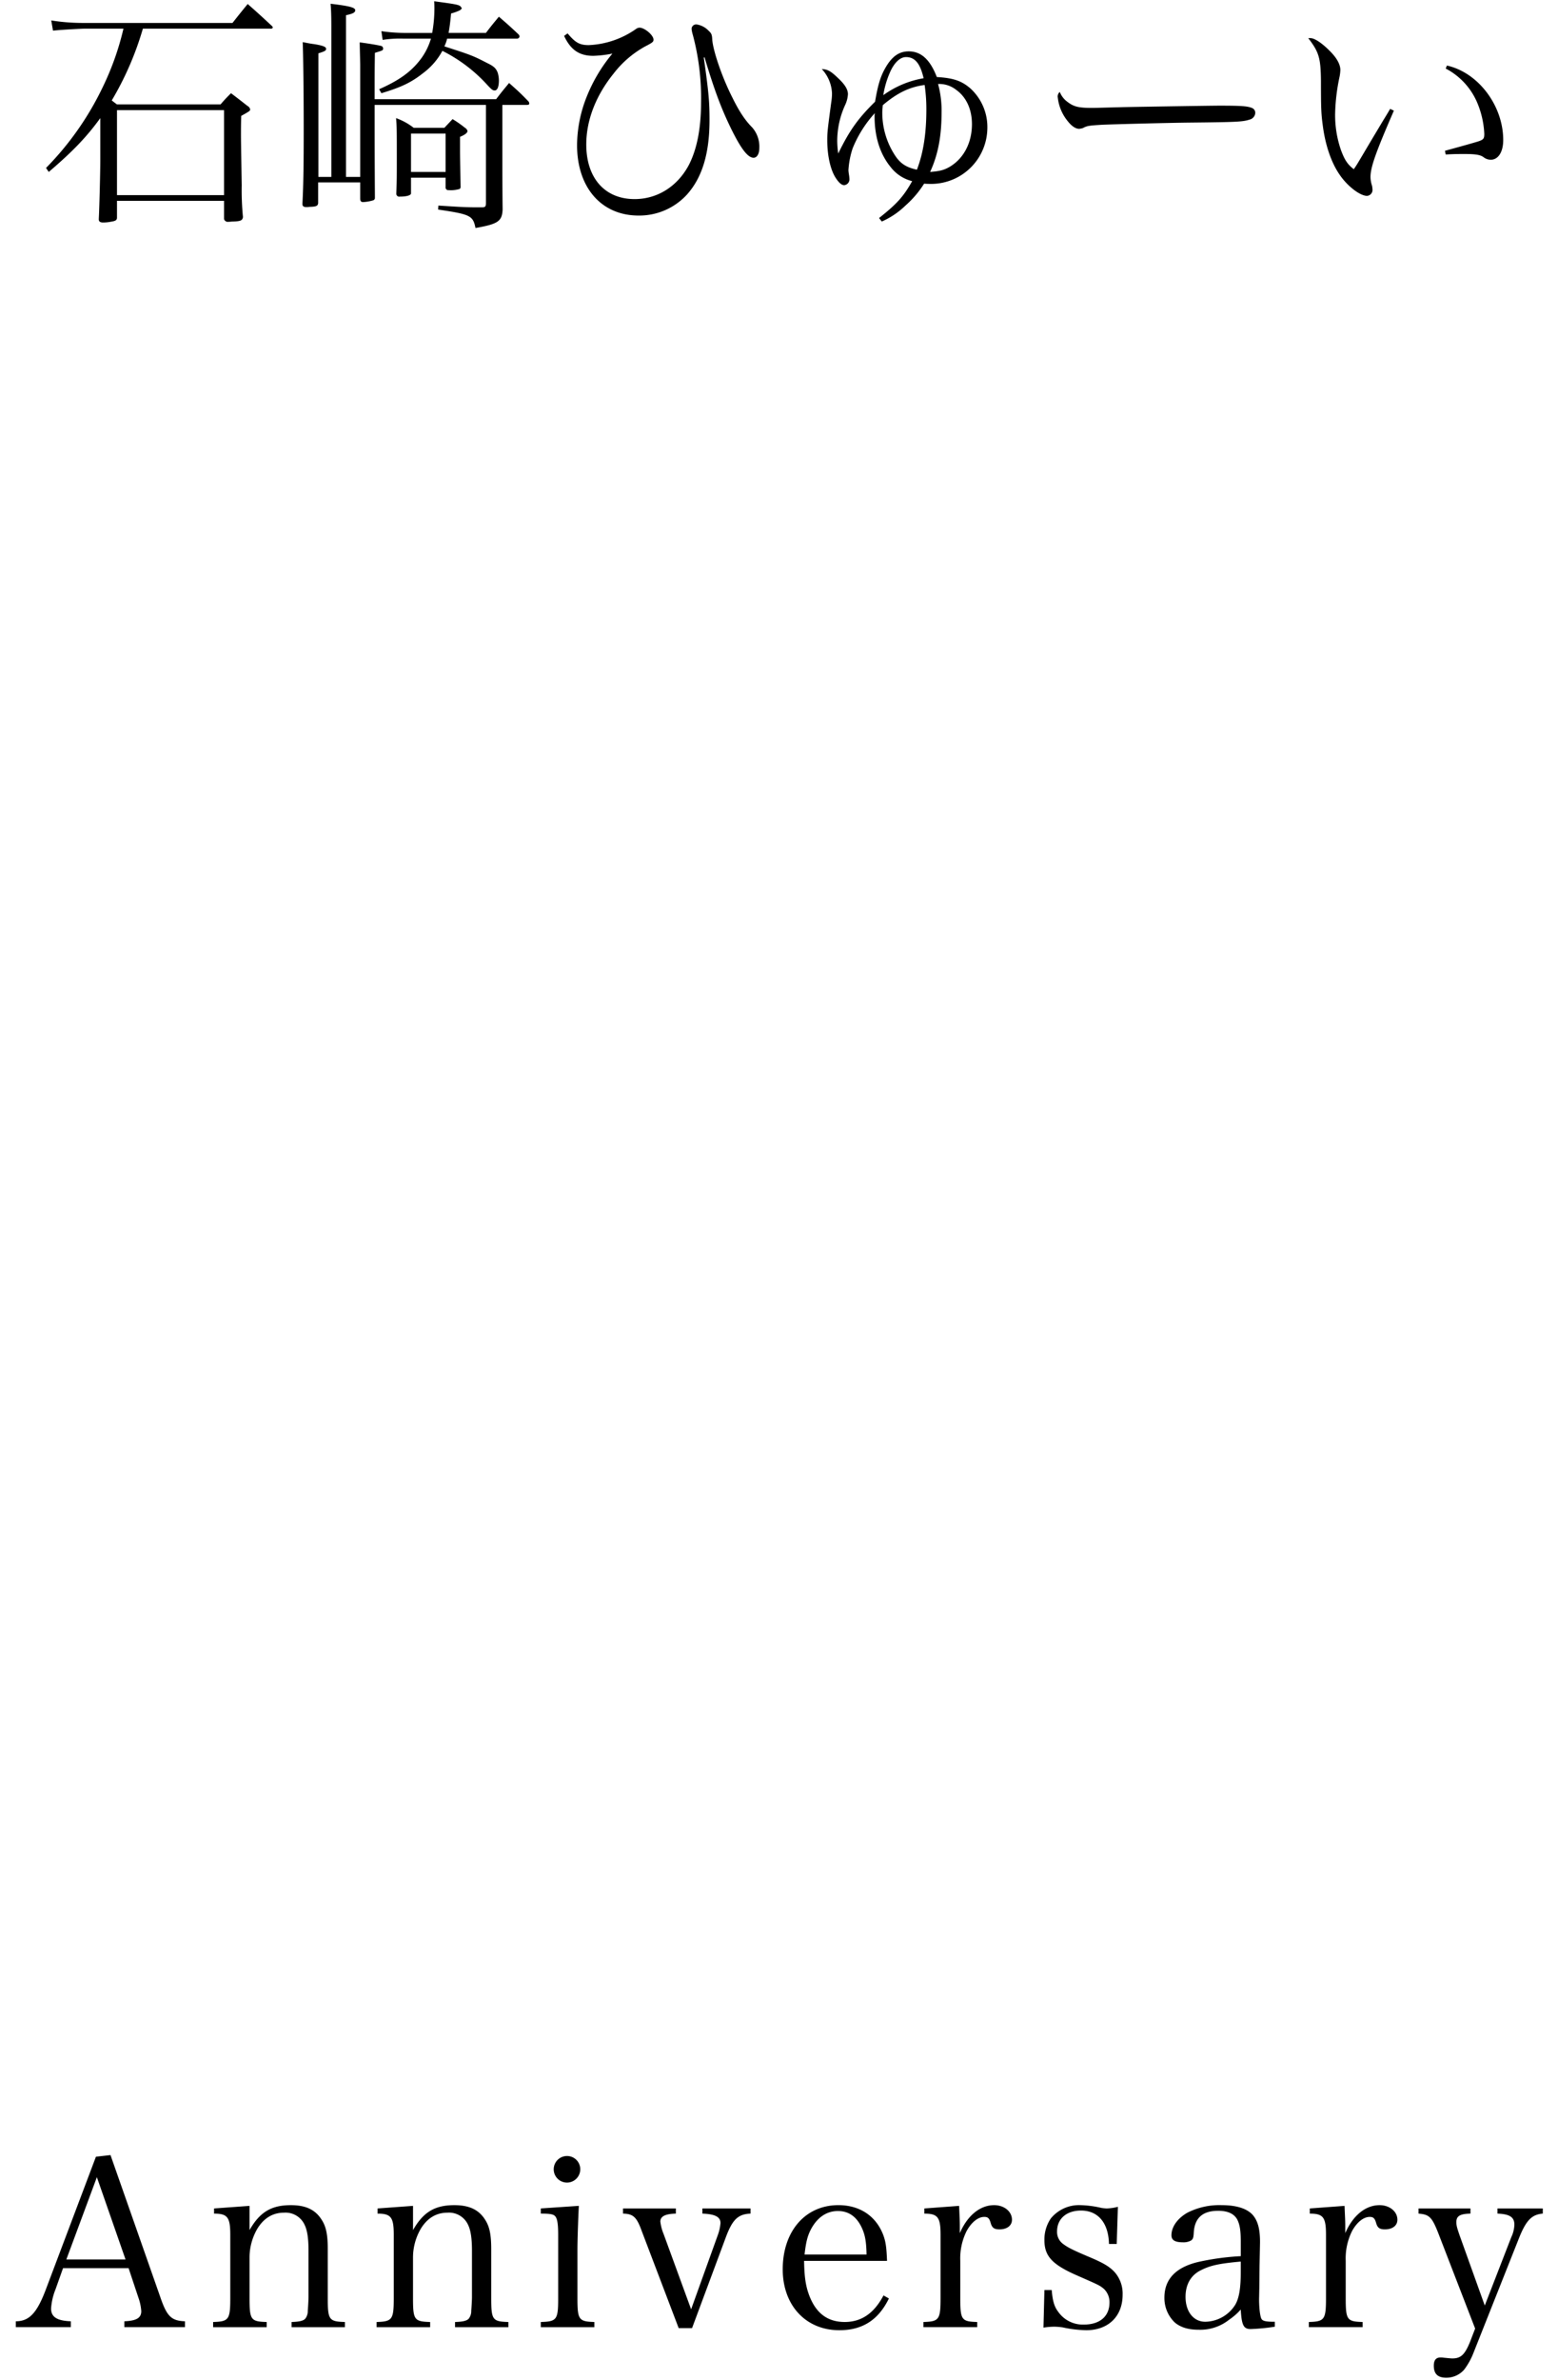
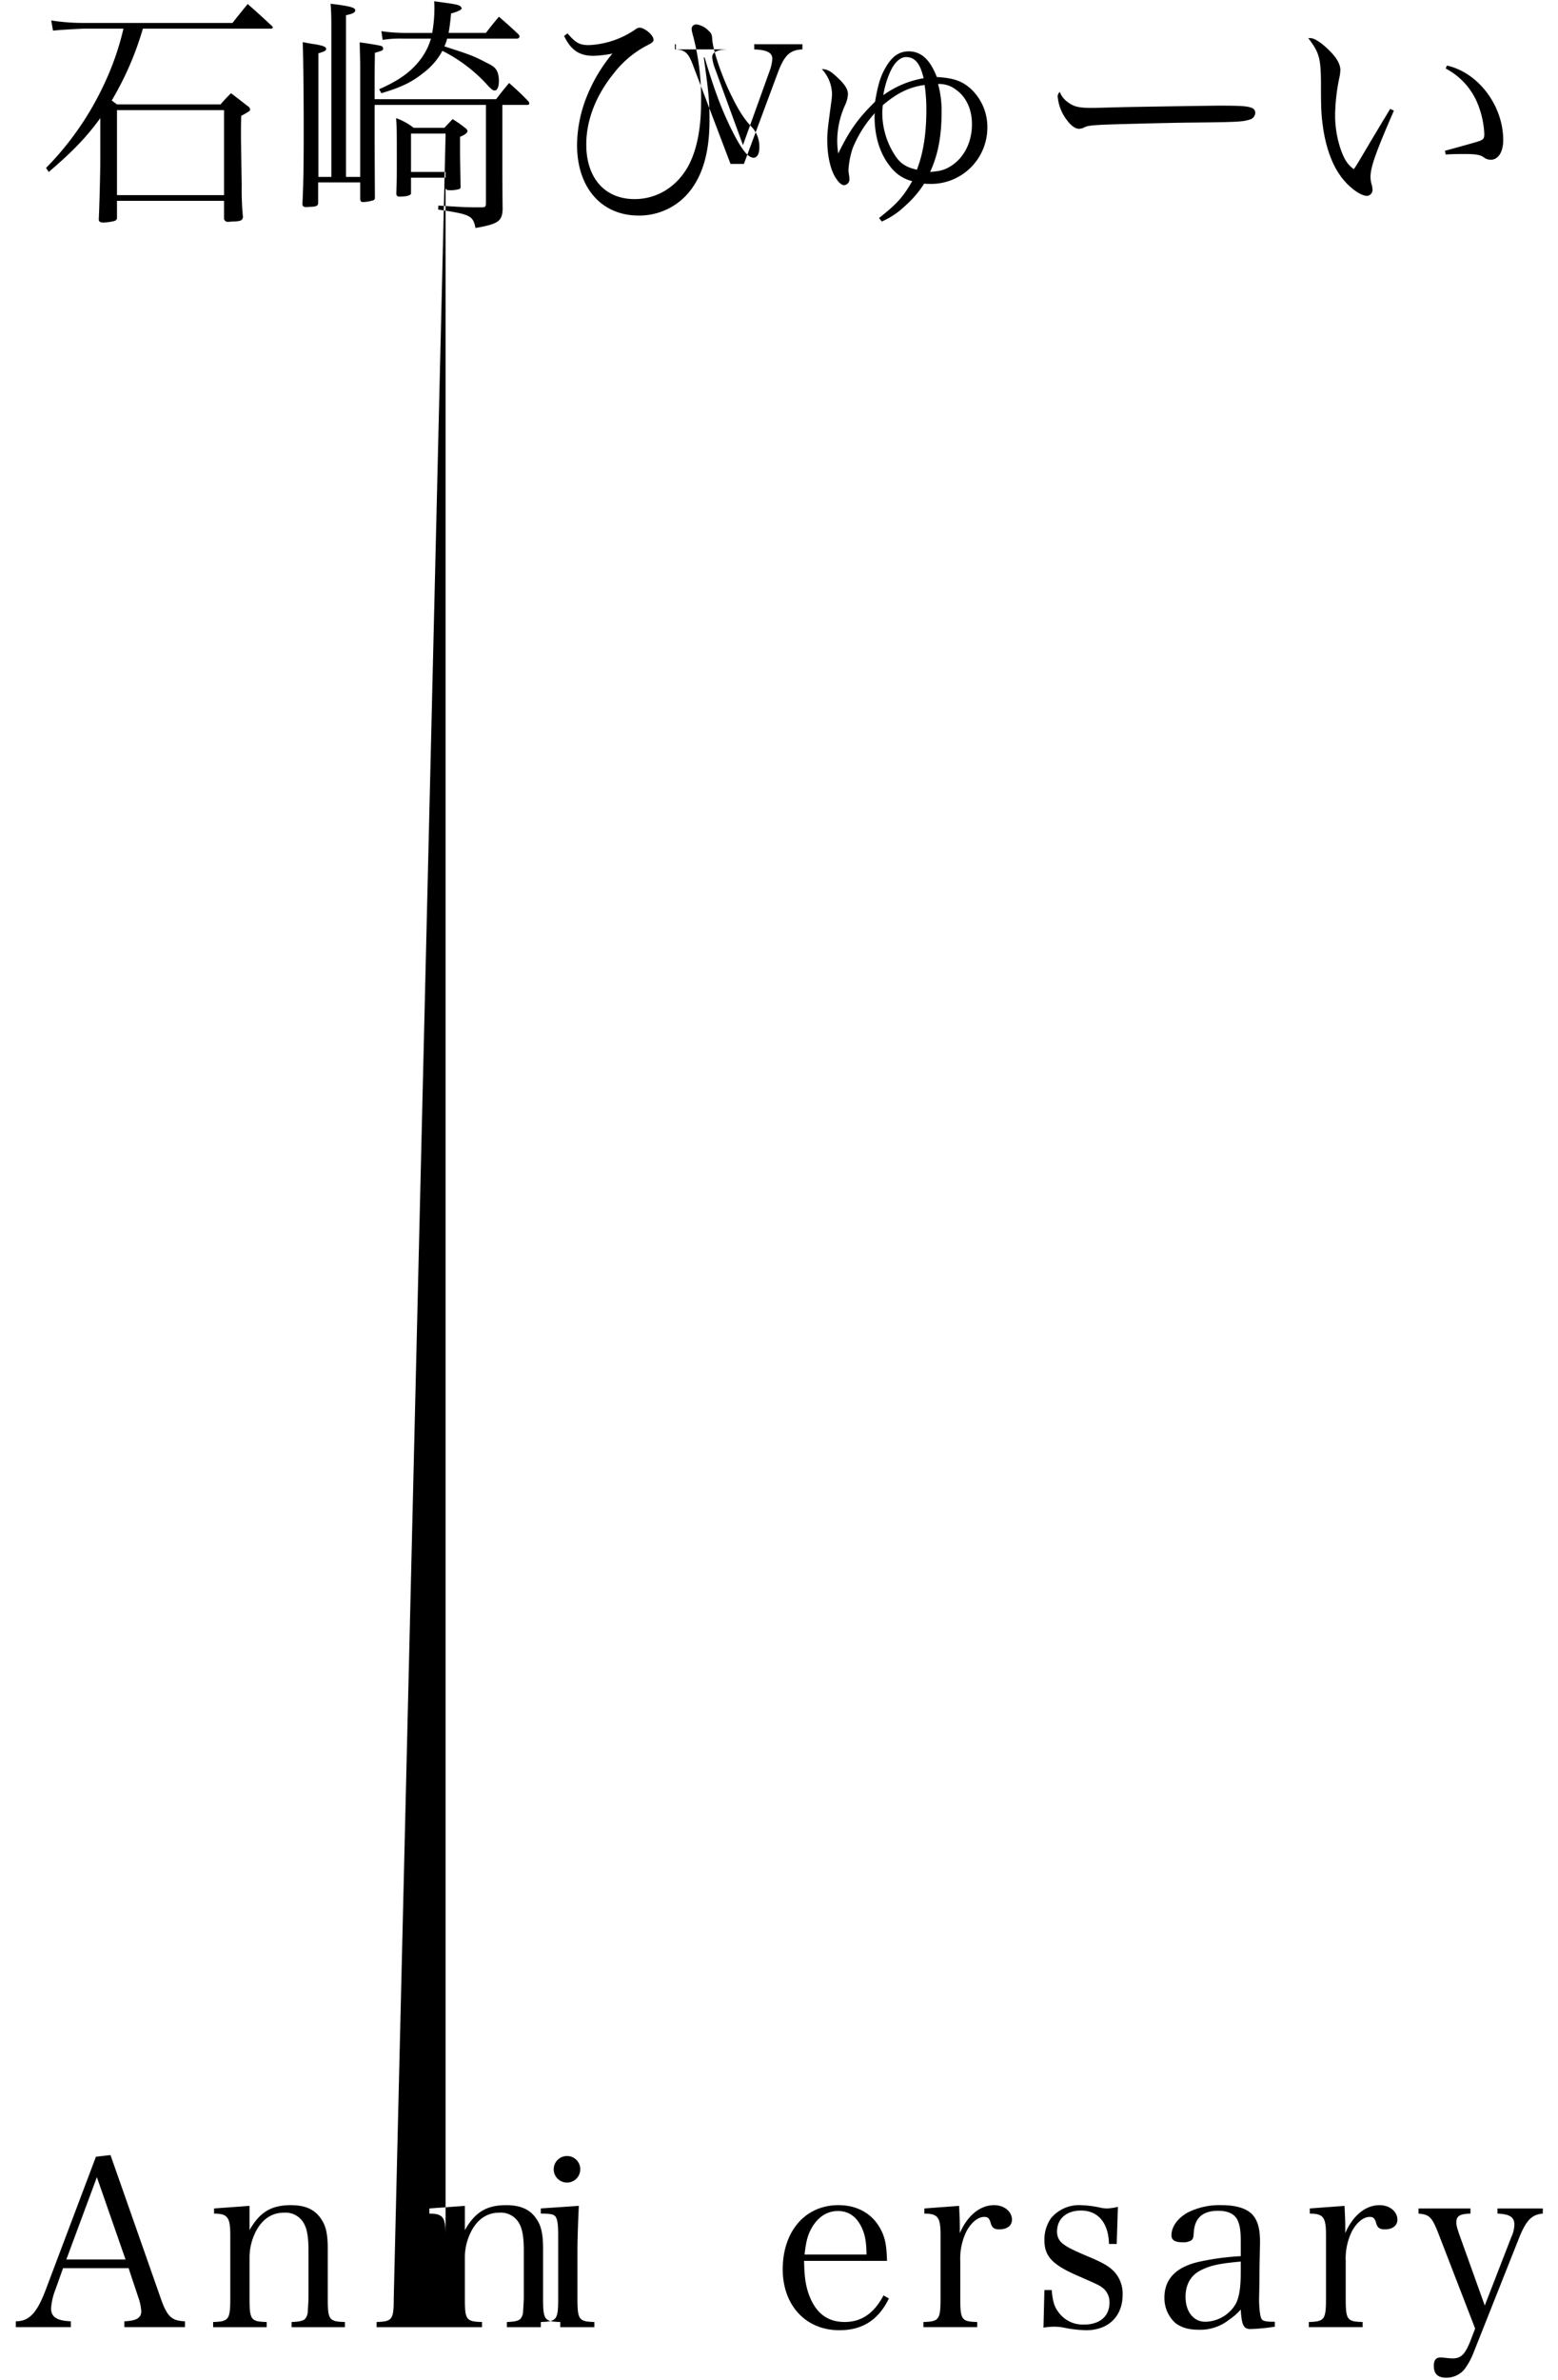
<svg xmlns="http://www.w3.org/2000/svg" width="490" height="748" viewBox="0 0 490 748">
  <defs>
    <style>
      .cls-1 {
        fill-rule: evenodd;
      }
    </style>
  </defs>
-   <path id="シェイプ_1" data-name="シェイプ 1" class="cls-1" d="M477.537,703.848l-14.111,35.536a21.652,21.652,0,0,1-2.954,5.319,7.427,7.427,0,0,1-5.615,2.512c-2.659,0-3.916-1.183-3.916-3.768,0-1.7.665-2.586,2.069-2.586a6.369,6.369,0,0,1,1.108.074c1.626,0.148,2.143.222,2.66,0.222,2.66,0,3.915-1.183,5.54-5.172l1.625-4.211L452.715,702.74c-2.291-5.985-3.029-6.8-6.576-7.093v-1.625h16.328v1.625c-3.252.074-4.433,0.74-4.433,2.66,0,1.109.221,1.847,1.034,4.212l7.9,22.014,8.349-21.5a9.841,9.841,0,0,0,.961-3.916c0-2.365-1.478-3.325-5.32-3.473v-1.625h14.259v1.625C481.675,695.943,479.9,697.791,477.537,703.848ZM468.853,50.2a3.775,3.775,0,0,1-2.348-.861c-1.019-.7-2.506-0.939-5.873-0.939-1.8,0-3.289,0-5.952.156l-0.235-1.174c6.344-1.723,9.867-2.741,10.572-2.976,1.566-.548,1.8-0.861,1.8-2.349A28.421,28.421,0,0,0,464.39,31.8a21.633,21.633,0,0,0-9.71-10.258l0.392-.94c9.867,2.193,17.7,12.608,17.7,23.414C472.769,47.77,471.2,50.2,468.853,50.2ZM435.577,700.6c-1.625,0-2.289-.444-2.733-1.848-0.443-1.625-.887-2.068-2.068-2.068-1.921,0-3.99,1.625-5.541,4.433a19.207,19.207,0,0,0-2,9.382v11.6c0,6.944.369,7.461,5.319,7.61v1.625H411.641v-1.625c4.95-.149,5.393-0.739,5.393-7.61V702.3c0-5.541-.887-6.649-5.1-6.649v-1.625l10.934-.813c0.149,3.694.222,4.654,0.222,6.207v2.363c2.439-5.615,6.427-8.791,10.787-8.791,3.176,0,5.614,1.995,5.614,4.58C439.493,699.416,437.942,700.6,435.577,700.6ZM431.5,58.341a6.888,6.888,0,0,1,.156,1.253,1.85,1.85,0,0,1-1.723,1.958c-2.193,0-6.186-3.054-8.614-6.656-2.662-3.837-4.541-9.4-5.324-15.661-0.47-3.445-.549-5.4-0.549-13.782-0.078-7.282-.626-9.084-3.993-13.468h0.7c1.254,0,3.525,1.487,5.874,3.837,2.349,2.271,3.524,4.385,3.524,6.186a13.344,13.344,0,0,1-.236,2.035,61.281,61.281,0,0,0-1.409,11.668,33.551,33.551,0,0,0,1.8,11.354c1.174,3.21,2.114,4.62,4.072,6.107,0.861-1.252.861-1.252,2.584-4.15,2.506-4.229,2.506-4.229,6.578-11.041,1.252-2.036,1.252-2.036,2.27-3.759l1.175,0.548c-5.716,13.156-7.361,17.776-7.361,20.908A9.36,9.36,0,0,0,431.5,58.341ZM390.221,725.79a18.652,18.652,0,0,1-3.62,3.177,14.62,14.62,0,0,1-9.6,3.176c-3.251,0-5.689-.738-7.536-2.29a10.612,10.612,0,0,1-3.251-7.831c0-5.837,3.694-9.6,10.86-11.229a81.119,81.119,0,0,1,13.151-1.774v-4.654c0-3.4-.3-5.171-1.034-6.723-0.961-1.921-3.029-2.881-6.058-2.881-4.877,0-7.388,2.217-7.684,6.8-0.074,1.551-.221,2.069-0.813,2.511a4.755,4.755,0,0,1-2.586.592c-2.512,0-3.62-.666-3.62-2.217,0-2.66,1.921-5.319,5.024-7.093a22.228,22.228,0,0,1,10.787-2.363c4.728,0,8.126,1.109,9.9,3.25,1.477,1.848,2.142,4.286,2.142,8.348,0,0.222,0,.222-0.148,7.463l-0.074,7.018-0.074,3.4c0,3.1.37,5.762,0.813,6.353s1.33,0.812,4.137.812v1.552a62.6,62.6,0,0,1-7.609.739C391.108,731.922,390.516,730.74,390.221,725.79Zm0-15.071c-6.575.591-9.457,1.182-12.411,2.66-3.252,1.551-4.951,4.506-4.951,8.421,0,4.655,2.512,7.831,6.206,7.831a11.336,11.336,0,0,0,9.456-5.392c1.183-2.069,1.7-5.172,1.7-10.048v-3.472Zm2.76-673.128c-2.114.7-3.994,0.783-18.793,0.939-7.283.079-25.214,0.548-27.955,0.7-3.68.235-4.385,0.313-5.638,1.018a6.231,6.231,0,0,1-1.175.235q-1.761,0-3.758-2.584a14.073,14.073,0,0,1-2.976-7.2,1.841,1.841,0,0,1,.627-1.8,7.016,7.016,0,0,0,2.427,3.132c1.958,1.488,3.446,1.879,7.6,1.879,0.861,0,.861,0,9.631-0.234,3.054-.078,27.955-0.47,30.539-0.47,7.047,0,8.77.156,10.18,0.7a1.63,1.63,0,0,1,1.1,1.566A2.3,2.3,0,0,1,392.981,37.591ZM346.489,693.875a13.952,13.952,0,0,0,1.551.147,15.009,15.009,0,0,0,3.545-.517l-0.368,11.673h-2.438c-0.148-6.575-3.4-10.491-8.792-10.491-4.58,0-7.536,2.585-7.536,6.575a4.65,4.65,0,0,0,2,3.99c1.4,1.034,2.808,1.773,7.683,3.841,4.951,2.069,6.8,3.177,8.5,5.024a10.242,10.242,0,0,1,2.437,7.019c0,6.8-4.506,11.156-11.451,11.156a37.958,37.958,0,0,1-7.387-.887,19.294,19.294,0,0,0-2.734-.222,22.5,22.5,0,0,0-3.324.295l0.3-11.82h2.29c0.3,3.472.812,5.245,2.069,6.87a9.424,9.424,0,0,0,8.053,3.99c5.023,0,8.052-2.586,8.052-6.944a5.726,5.726,0,0,0-1.773-4.286c-1.33-1.108-1.551-1.181-8.274-4.137-7.979-3.472-10.417-6.132-10.417-11.156a11.747,11.747,0,0,1,1.994-6.8,11.416,11.416,0,0,1,9.162-4.211A32.368,32.368,0,0,1,346.489,693.875ZM314.355,700.6c-1.625,0-2.291-.444-2.733-1.848-0.444-1.625-.887-2.068-2.07-2.068-1.92,0-3.988,1.625-5.54,4.433a19.218,19.218,0,0,0-2,9.382v11.6c0,6.944.37,7.461,5.319,7.61v1.625H290.418v-1.625c4.95-.149,5.394-0.739,5.394-7.61V702.3c0-5.541-.887-6.649-5.1-6.649v-1.625l10.934-.813c0.147,3.694.222,4.654,0.222,6.207v2.363c2.437-5.615,6.427-8.791,10.786-8.791,3.177,0,5.615,1.995,5.615,4.58C318.271,699.416,316.718,700.6,314.355,700.6ZM292.99,57.793c-0.547,0-1.33,0-2.349-.078a31.688,31.688,0,0,1-5.873,6.891,25.406,25.406,0,0,1-7.438,5.012l-0.861-1.1c5.637-4.463,7.673-6.734,10.414-11.59a12.277,12.277,0,0,1-6.734-4.385c-3.367-4.072-5.09-9.553-5.09-15.974a5.217,5.217,0,0,1,.078-1.018A37.114,37.114,0,0,0,268.168,46.6a26.825,26.825,0,0,0-1.331,6.891,11.74,11.74,0,0,0,.156,1.331,11.118,11.118,0,0,1,.157,1.488,1.819,1.819,0,0,1-1.645,1.879c-0.783,0-1.644-.7-2.662-2.27-1.644-2.506-2.662-6.97-2.662-11.824,0-2.506.078-3.21,1.253-11.981a17.617,17.617,0,0,0,.235-2.741,11.874,11.874,0,0,0-3.211-7.674c1.8,0.079,2.819.627,5.09,2.819,2.193,2.036,3.132,3.6,3.132,5.09a9.321,9.321,0,0,1-.939,3.523,27.306,27.306,0,0,0-2.428,11.2,29.264,29.264,0,0,0,.313,3.916c3.524-7.2,6.108-10.885,11.589-16.288,0.862-5.09,1.645-7.831,3.211-10.571,2.036-3.6,4.307-5.246,7.361-5.246,3.915,0,6.734,2.584,8.848,8.065,5.168,0.313,7.753,1.175,10.493,3.524a16.416,16.416,0,0,1,5.4,12.607A17.7,17.7,0,0,1,292.99,57.793Zm-8.064-39.857c-1.8,0-3.681,1.723-5.012,4.777a29.1,29.1,0,0,0-2.115,7.2,30.219,30.219,0,0,1,12.686-5.325C289.389,19.893,287.744,17.936,284.926,17.936Zm5.872,8.77c-4.776.627-8.614,2.506-13.155,6.343-0.078.94-.157,1.722-0.157,2.192a24.455,24.455,0,0,0,4.229,13.939c1.644,2.349,3.445,3.445,6.656,4.15,2.035-5.246,2.975-11.433,2.975-18.95A52.142,52.142,0,0,0,290.8,26.705Zm9.866,1.489a8.533,8.533,0,0,0-5.637-1.8,31.564,31.564,0,0,1,1.1,9.005c0,7.361-1.1,13.234-3.6,18.637,2.975-.236,4.385-0.548,6.342-1.723,4.307-2.662,6.813-7.517,6.813-13.311C305.676,34.3,303.875,30.465,300.664,28.194ZM277.79,702.37c0.738,2,1.034,3.768,1.182,8.127H252.893c0.073,5.1.517,8.053,1.7,11.082,2.144,5.466,5.764,8.127,11.083,8.127,5.245,0,9.234-2.734,12.19-8.349l1.7,0.961c-3.324,6.8-8.348,9.974-15.588,9.974-10.565,0-17.805-7.832-17.805-19.136,0-11.968,7.092-20.168,17.509-20.168C270.4,692.988,275.5,696.387,277.79,702.37ZM255.035,700.6c-1.108,2.142-1.552,4.063-2,7.9h19.5c-0.074-3.916-.442-6.058-1.4-8.2-1.625-3.62-4.137-5.467-7.61-5.467C259.985,694.835,257.03,696.829,255.035,700.6ZM237.008,49.571c-1.8,0-3.916-2.741-7.048-9.083-3.211-6.578-5.325-12.293-8.379-22.474l-0.235.078c1.567,11.119,1.8,13.938,1.8,19.655,0,10.415-2.27,17.932-6.969,23.257a20.307,20.307,0,0,1-15.348,6.734c-11.667,0-19.341-8.771-19.341-22.16a41.752,41.752,0,0,1,3.132-15.426,49.962,49.962,0,0,1,7.987-13.312,35.432,35.432,0,0,1-6.029.705c-4.385,0-7.126-1.879-9.162-6.265l1.1-.783c2.427,2.9,3.758,3.681,6.655,3.681a27.865,27.865,0,0,0,14.878-5.09,1.871,1.871,0,0,1,1.1-.391c1.566,0,4.385,2.349,4.385,3.759,0,0.7-.314.939-2.584,2.114A31.859,31.859,0,0,0,193,23.1c-5.638,6.969-8.613,14.722-8.613,22.318,0,10.571,5.872,17.149,15.191,17.149,7.125,0,13.39-3.915,16.992-10.571,2.584-4.934,3.915-11.511,3.915-19.811A76.486,76.486,0,0,0,217.9,10.966a9.885,9.885,0,0,1-.392-1.879A1.423,1.423,0,0,1,219,7.677h0.079a6.527,6.527,0,0,1,3.758,1.958c0.94,0.861,1.1,1.253,1.175,2.9,0.313,3.6,3.054,11.667,6.264,18.01,2.193,4.464,4.072,7.283,6.264,9.475a9.117,9.117,0,0,1,2.272,6.5C238.809,48.318,238.1,49.571,237.008,49.571ZM182.493,681.685a4.174,4.174,0,1,1-4.137-4.138A4.146,4.146,0,0,1,182.493,681.685Zm-0.886,25.34V722.1c0,6.871.369,7.461,5.319,7.61v1.625H170.082v-1.625c5.1-.149,5.467-0.739,5.467-7.61V702.37c0-3.694-.3-5.392-1.108-6.057-0.591-.518-1.774-0.666-4.359-0.666v-1.625l11.968-.813C181.828,697.5,181.607,703.923,181.607,707.025ZM165.442,32.97H158V52.546c0,0.7,0,6.969.078,13.234-0.157,3.759-1.409,4.62-8.535,5.873-0.783-3.915-1.645-4.307-11.746-5.794l0.078-1.253c8.692,0.548,8.849.548,13.7,0.548,1.019,0,1.254-.234,1.254-1.331V32.97h-35c0,12.372,0,16.209.078,28.895v0.391a0.753,0.753,0,0,1-.547.7,13.12,13.12,0,0,1-3.133.548c-0.7,0-.94-0.314-0.94-1.175V57.323H100.057v6.5c-0.078.861-.548,1.1-2.349,1.175-0.47,0-.783.078-1.018,0.078H96.3c-0.783,0-1.175-.313-1.175-0.862V63.822c0.313-6.029.392-12.294,0.392-23.413,0-11.59-.157-23.492-0.313-27.172,1.566,0.313,2.819.548,3.6,0.626,2.819,0.47,3.759.861,3.759,1.488,0,0.548-.392.783-2.428,1.409V55.6h4.072V8.148c0-3.289-.078-5.168-0.235-6.969,5.873,0.7,7.752,1.175,7.752,2.036,0,0.705-.7,1.1-2.9,1.566V55.6h4.463V20.363c-0.078-3.915-.156-6.186-0.156-7.048,2.976,0.391,5.716.861,6.656,1.1a0.819,0.819,0,0,1,.7.783c0,0.627,0,.627-2.584,1.409-0.078,5.951-.078,5.951-0.078,14.565h38.213c1.723-2.271,2.271-2.9,4.072-5.09,2.741,2.427,3.6,3.21,6.029,5.716a1.091,1.091,0,0,1,.314.7C166.46,32.892,166.225,32.97,165.442,32.97Zm-2.9-20.829H140.619a11.07,11.07,0,0,1-.862,2.428c8.457,2.741,8.928,2.9,13.469,5.247,2.114,1.018,2.741,1.644,3.289,2.976a8.4,8.4,0,0,1,.391,2.505c0,1.957-.47,3.133-1.331,3.133-0.626,0-1.018-.313-2.662-2.114a48.236,48.236,0,0,0-13.782-10.336,21.22,21.22,0,0,1-6.029,6.97c-3.759,2.975-6.891,4.463-13.156,6.342l-0.7-1.253c6.577-2.9,10.336-5.716,13.311-9.788a20.165,20.165,0,0,0,2.976-6.108h-8.614a35.121,35.121,0,0,0-6.577.392l-0.392-2.74a51.3,51.3,0,0,0,6.969.548h9.006a43.527,43.527,0,0,0,.7-7.674c0-.47,0-1.253-0.078-2.271,8.144,1.1,8.144,1.1,8.692,2.271A0.336,0.336,0,0,1,145,2.9l-0.313.313a15.426,15.426,0,0,1-2.819,1.018c-0.314,3.289-.47,4.308-0.783,6.108h11.746c1.722-2.271,2.27-2.9,4.071-5.09,2.819,2.427,3.6,3.132,6.187,5.559a1.117,1.117,0,0,1,.313.627A0.8,0.8,0,0,1,162.544,12.141ZM103.083,706.8V722.1c0,6.944.37,7.461,5.393,7.61v1.625H91.706v-1.625c2.438-.075,3.768-0.37,4.359-1.109a3.965,3.965,0,0,0,.738-2.437c0.074-.812.222-3.547,0.222-4.064V707.247c0-3.694-.369-6.28-1.182-7.98a6.586,6.586,0,0,0-6.5-3.916c-3.472,0-6.28,1.627-8.348,4.951a17.959,17.959,0,0,0-2.512,9.013V722.1c0,6.944.37,7.461,5.393,7.61v1.625H67.031v-1.625c4.95-.149,5.393-0.739,5.393-7.61V702.3c0-5.541-.887-6.649-5.1-6.649v-1.625l11.156-.813v7.61c3.251-5.689,6.871-7.831,13-7.831,4.654,0,7.683,1.4,9.678,4.58C102.566,699.711,103.083,702.3,103.083,706.8ZM85.106,9.009H44.935a97.036,97.036,0,0,1-9.788,22.552c0.7,0.548.783,0.627,1.644,1.253H69.366c1.409-1.645,1.88-2.114,3.289-3.524,2.271,1.723,2.976,2.271,5.168,3.994a1.6,1.6,0,0,1,.861,1.1c0,0.471-.313.627-2.819,2.036C75.787,39,75.787,40.8,75.787,42.288s0,1.488.235,15.975a86.121,86.121,0,0,0,.392,9.944c-0.156,1.1-.783,1.332-3.132,1.41-0.47,0-.861.078-1.174,0.078H71.872a1.21,1.21,0,0,1-1.409-.861V63.117H36.791v5.4c-0.078.7-.47,0.939-1.958,1.174a12.942,12.942,0,0,1-2.427.235c-0.861,0-1.332-.313-1.332-0.94V68.756c0.235-4.778.47-15.427,0.47-18.324V37.12c-4.307,5.952-8.77,10.571-16.209,16.915l-0.861-1.254A93.825,93.825,0,0,0,32.407,27.176,87.1,87.1,0,0,0,38.827,9.009H26.22c-5.09.235-8.3,0.47-9.553,0.626l-0.548-3.21a62.61,62.61,0,0,0,10.258.783H73.125c2.036-2.584,2.662-3.367,4.777-5.951,3.288,2.9,4.307,3.836,7.6,6.891a1.194,1.194,0,0,1,.313.47A0.6,0.6,0,0,1,85.106,9.009ZM36.791,61.317H70.463v-26.7H36.791v26.7Zm-2.04,615.934,15.662,44.623c2.069,6.058,3.473,7.462,7.758,7.61v1.847H39.111v-1.847c3.768-.148,5.319-1.035,5.319-3.177a15.74,15.74,0,0,0-.887-4.211l-3.1-9.309H19.828l-2.364,6.649a19.687,19.687,0,0,0-1.4,6.058c0,2.66,1.921,3.842,6.206,3.99v1.847H4.979v-1.847c4.211,0,6.649-2.586,9.456-10.048L30.172,677.77Zm4.728,32.8L30.467,684.2l-9.6,25.858H39.48ZM144.847,58.5a1.02,1.02,0,0,1-.234.861,9.323,9.323,0,0,1-3.524.391,0.83,0.83,0,0,1-.94-0.939V55.835H129.265v4.933c0,0.626-1.41,1.018-3.524,1.018a0.913,0.913,0,0,1-1.1-.94c0.156-4.229.156-5.011,0.156-11.354,0-8.222,0-9.945-.235-12.373a20.188,20.188,0,0,1,5.56,3.054h9.631l2.584-2.74a34.737,34.737,0,0,1,3.916,2.74,1.631,1.631,0,0,1,.783,1.018c0,0.548-.94,1.253-2.349,1.8v4.072C144.691,48.866,144.691,49.1,144.847,58.5Zm-4.7-16.522H129.265V54.035h10.884V41.975ZM123.839,722.1V702.3c0-5.541-.887-6.649-5.1-6.649v-1.625l11.156-.813v7.61c3.251-5.689,6.871-7.831,13-7.831,4.654,0,7.683,1.4,9.678,4.58,1.4,2.143,1.92,4.728,1.92,9.235V722.1c0,6.944.37,7.461,5.393,7.61v1.625h-16.77v-1.625c2.438-.075,3.768-0.37,4.359-1.109a3.97,3.97,0,0,0,.739-2.437c0.074-.812.221-3.547,0.221-4.064V707.247c0-3.694-.369-6.28-1.182-7.98a6.586,6.586,0,0,0-6.5-3.916c-3.472,0-6.28,1.627-8.348,4.951a17.954,17.954,0,0,0-2.512,9.013V722.1c0,6.944.37,7.461,5.393,7.61v1.625H118.446v-1.625C123.4,729.557,123.839,728.967,123.839,722.1Zm88.721-26.449c-3.4.074-4.877,0.887-4.877,2.512a14.678,14.678,0,0,0,1.034,3.916l8.644,23.641,8.349-23.2a14.207,14.207,0,0,0,.886-3.916c0-1.921-1.7-2.808-5.688-2.956v-1.625h15.145v1.625c-3.916.148-5.689,1.848-7.757,7.389l-10.639,28.59h-4.211l-11.673-30.659c-1.552-4.285-2.66-5.246-5.836-5.32v-1.625H212.56v1.625Z" />
+   <path id="シェイプ_1" data-name="シェイプ 1" class="cls-1" d="M477.537,703.848l-14.111,35.536a21.652,21.652,0,0,1-2.954,5.319,7.427,7.427,0,0,1-5.615,2.512c-2.659,0-3.916-1.183-3.916-3.768,0-1.7.665-2.586,2.069-2.586a6.369,6.369,0,0,1,1.108.074c1.626,0.148,2.143.222,2.66,0.222,2.66,0,3.915-1.183,5.54-5.172l1.625-4.211L452.715,702.74c-2.291-5.985-3.029-6.8-6.576-7.093v-1.625h16.328v1.625c-3.252.074-4.433,0.74-4.433,2.66,0,1.109.221,1.847,1.034,4.212l7.9,22.014,8.349-21.5a9.841,9.841,0,0,0,.961-3.916c0-2.365-1.478-3.325-5.32-3.473v-1.625h14.259v1.625C481.675,695.943,479.9,697.791,477.537,703.848ZM468.853,50.2a3.775,3.775,0,0,1-2.348-.861c-1.019-.7-2.506-0.939-5.873-0.939-1.8,0-3.289,0-5.952.156l-0.235-1.174c6.344-1.723,9.867-2.741,10.572-2.976,1.566-.548,1.8-0.861,1.8-2.349A28.421,28.421,0,0,0,464.39,31.8a21.633,21.633,0,0,0-9.71-10.258l0.392-.94c9.867,2.193,17.7,12.608,17.7,23.414C472.769,47.77,471.2,50.2,468.853,50.2ZM435.577,700.6c-1.625,0-2.289-.444-2.733-1.848-0.443-1.625-.887-2.068-2.068-2.068-1.921,0-3.99,1.625-5.541,4.433a19.207,19.207,0,0,0-2,9.382v11.6c0,6.944.369,7.461,5.319,7.61v1.625H411.641v-1.625c4.95-.149,5.393-0.739,5.393-7.61V702.3c0-5.541-.887-6.649-5.1-6.649v-1.625l10.934-.813c0.149,3.694.222,4.654,0.222,6.207v2.363c2.439-5.615,6.427-8.791,10.787-8.791,3.176,0,5.614,1.995,5.614,4.58C439.493,699.416,437.942,700.6,435.577,700.6ZM431.5,58.341a6.888,6.888,0,0,1,.156,1.253,1.85,1.85,0,0,1-1.723,1.958c-2.193,0-6.186-3.054-8.614-6.656-2.662-3.837-4.541-9.4-5.324-15.661-0.47-3.445-.549-5.4-0.549-13.782-0.078-7.282-.626-9.084-3.993-13.468h0.7c1.254,0,3.525,1.487,5.874,3.837,2.349,2.271,3.524,4.385,3.524,6.186a13.344,13.344,0,0,1-.236,2.035,61.281,61.281,0,0,0-1.409,11.668,33.551,33.551,0,0,0,1.8,11.354c1.174,3.21,2.114,4.62,4.072,6.107,0.861-1.252.861-1.252,2.584-4.15,2.506-4.229,2.506-4.229,6.578-11.041,1.252-2.036,1.252-2.036,2.27-3.759l1.175,0.548c-5.716,13.156-7.361,17.776-7.361,20.908A9.36,9.36,0,0,0,431.5,58.341ZM390.221,725.79a18.652,18.652,0,0,1-3.62,3.177,14.62,14.62,0,0,1-9.6,3.176c-3.251,0-5.689-.738-7.536-2.29a10.612,10.612,0,0,1-3.251-7.831c0-5.837,3.694-9.6,10.86-11.229a81.119,81.119,0,0,1,13.151-1.774v-4.654c0-3.4-.3-5.171-1.034-6.723-0.961-1.921-3.029-2.881-6.058-2.881-4.877,0-7.388,2.217-7.684,6.8-0.074,1.551-.221,2.069-0.813,2.511a4.755,4.755,0,0,1-2.586.592c-2.512,0-3.62-.666-3.62-2.217,0-2.66,1.921-5.319,5.024-7.093a22.228,22.228,0,0,1,10.787-2.363c4.728,0,8.126,1.109,9.9,3.25,1.477,1.848,2.142,4.286,2.142,8.348,0,0.222,0,.222-0.148,7.463l-0.074,7.018-0.074,3.4c0,3.1.37,5.762,0.813,6.353s1.33,0.812,4.137.812v1.552a62.6,62.6,0,0,1-7.609.739C391.108,731.922,390.516,730.74,390.221,725.79Zm0-15.071c-6.575.591-9.457,1.182-12.411,2.66-3.252,1.551-4.951,4.506-4.951,8.421,0,4.655,2.512,7.831,6.206,7.831a11.336,11.336,0,0,0,9.456-5.392c1.183-2.069,1.7-5.172,1.7-10.048v-3.472Zm2.76-673.128c-2.114.7-3.994,0.783-18.793,0.939-7.283.079-25.214,0.548-27.955,0.7-3.68.235-4.385,0.313-5.638,1.018a6.231,6.231,0,0,1-1.175.235q-1.761,0-3.758-2.584a14.073,14.073,0,0,1-2.976-7.2,1.841,1.841,0,0,1,.627-1.8,7.016,7.016,0,0,0,2.427,3.132c1.958,1.488,3.446,1.879,7.6,1.879,0.861,0,.861,0,9.631-0.234,3.054-.078,27.955-0.47,30.539-0.47,7.047,0,8.77.156,10.18,0.7a1.63,1.63,0,0,1,1.1,1.566A2.3,2.3,0,0,1,392.981,37.591ZM346.489,693.875a13.952,13.952,0,0,0,1.551.147,15.009,15.009,0,0,0,3.545-.517l-0.368,11.673h-2.438c-0.148-6.575-3.4-10.491-8.792-10.491-4.58,0-7.536,2.585-7.536,6.575a4.65,4.65,0,0,0,2,3.99c1.4,1.034,2.808,1.773,7.683,3.841,4.951,2.069,6.8,3.177,8.5,5.024a10.242,10.242,0,0,1,2.437,7.019c0,6.8-4.506,11.156-11.451,11.156a37.958,37.958,0,0,1-7.387-.887,19.294,19.294,0,0,0-2.734-.222,22.5,22.5,0,0,0-3.324.295l0.3-11.82h2.29c0.3,3.472.812,5.245,2.069,6.87a9.424,9.424,0,0,0,8.053,3.99c5.023,0,8.052-2.586,8.052-6.944a5.726,5.726,0,0,0-1.773-4.286c-1.33-1.108-1.551-1.181-8.274-4.137-7.979-3.472-10.417-6.132-10.417-11.156a11.747,11.747,0,0,1,1.994-6.8,11.416,11.416,0,0,1,9.162-4.211A32.368,32.368,0,0,1,346.489,693.875ZM314.355,700.6c-1.625,0-2.291-.444-2.733-1.848-0.444-1.625-.887-2.068-2.07-2.068-1.92,0-3.988,1.625-5.54,4.433a19.218,19.218,0,0,0-2,9.382v11.6c0,6.944.37,7.461,5.319,7.61v1.625H290.418v-1.625c4.95-.149,5.394-0.739,5.394-7.61V702.3c0-5.541-.887-6.649-5.1-6.649v-1.625l10.934-.813c0.147,3.694.222,4.654,0.222,6.207v2.363c2.437-5.615,6.427-8.791,10.786-8.791,3.177,0,5.615,1.995,5.615,4.58C318.271,699.416,316.718,700.6,314.355,700.6ZM292.99,57.793c-0.547,0-1.33,0-2.349-.078a31.688,31.688,0,0,1-5.873,6.891,25.406,25.406,0,0,1-7.438,5.012l-0.861-1.1c5.637-4.463,7.673-6.734,10.414-11.59a12.277,12.277,0,0,1-6.734-4.385c-3.367-4.072-5.09-9.553-5.09-15.974a5.217,5.217,0,0,1,.078-1.018A37.114,37.114,0,0,0,268.168,46.6a26.825,26.825,0,0,0-1.331,6.891,11.74,11.74,0,0,0,.156,1.331,11.118,11.118,0,0,1,.157,1.488,1.819,1.819,0,0,1-1.645,1.879c-0.783,0-1.644-.7-2.662-2.27-1.644-2.506-2.662-6.97-2.662-11.824,0-2.506.078-3.21,1.253-11.981a17.617,17.617,0,0,0,.235-2.741,11.874,11.874,0,0,0-3.211-7.674c1.8,0.079,2.819.627,5.09,2.819,2.193,2.036,3.132,3.6,3.132,5.09a9.321,9.321,0,0,1-.939,3.523,27.306,27.306,0,0,0-2.428,11.2,29.264,29.264,0,0,0,.313,3.916c3.524-7.2,6.108-10.885,11.589-16.288,0.862-5.09,1.645-7.831,3.211-10.571,2.036-3.6,4.307-5.246,7.361-5.246,3.915,0,6.734,2.584,8.848,8.065,5.168,0.313,7.753,1.175,10.493,3.524a16.416,16.416,0,0,1,5.4,12.607A17.7,17.7,0,0,1,292.99,57.793Zm-8.064-39.857c-1.8,0-3.681,1.723-5.012,4.777a29.1,29.1,0,0,0-2.115,7.2,30.219,30.219,0,0,1,12.686-5.325C289.389,19.893,287.744,17.936,284.926,17.936Zm5.872,8.77c-4.776.627-8.614,2.506-13.155,6.343-0.078.94-.157,1.722-0.157,2.192a24.455,24.455,0,0,0,4.229,13.939c1.644,2.349,3.445,3.445,6.656,4.15,2.035-5.246,2.975-11.433,2.975-18.95A52.142,52.142,0,0,0,290.8,26.705Zm9.866,1.489a8.533,8.533,0,0,0-5.637-1.8,31.564,31.564,0,0,1,1.1,9.005c0,7.361-1.1,13.234-3.6,18.637,2.975-.236,4.385-0.548,6.342-1.723,4.307-2.662,6.813-7.517,6.813-13.311C305.676,34.3,303.875,30.465,300.664,28.194ZM277.79,702.37c0.738,2,1.034,3.768,1.182,8.127H252.893c0.073,5.1.517,8.053,1.7,11.082,2.144,5.466,5.764,8.127,11.083,8.127,5.245,0,9.234-2.734,12.19-8.349l1.7,0.961c-3.324,6.8-8.348,9.974-15.588,9.974-10.565,0-17.805-7.832-17.805-19.136,0-11.968,7.092-20.168,17.509-20.168C270.4,692.988,275.5,696.387,277.79,702.37ZM255.035,700.6c-1.108,2.142-1.552,4.063-2,7.9h19.5c-0.074-3.916-.442-6.058-1.4-8.2-1.625-3.62-4.137-5.467-7.61-5.467C259.985,694.835,257.03,696.829,255.035,700.6ZM237.008,49.571c-1.8,0-3.916-2.741-7.048-9.083-3.211-6.578-5.325-12.293-8.379-22.474l-0.235.078c1.567,11.119,1.8,13.938,1.8,19.655,0,10.415-2.27,17.932-6.969,23.257a20.307,20.307,0,0,1-15.348,6.734c-11.667,0-19.341-8.771-19.341-22.16a41.752,41.752,0,0,1,3.132-15.426,49.962,49.962,0,0,1,7.987-13.312,35.432,35.432,0,0,1-6.029.705c-4.385,0-7.126-1.879-9.162-6.265l1.1-.783c2.427,2.9,3.758,3.681,6.655,3.681a27.865,27.865,0,0,0,14.878-5.09,1.871,1.871,0,0,1,1.1-.391c1.566,0,4.385,2.349,4.385,3.759,0,0.7-.314.939-2.584,2.114A31.859,31.859,0,0,0,193,23.1c-5.638,6.969-8.613,14.722-8.613,22.318,0,10.571,5.872,17.149,15.191,17.149,7.125,0,13.39-3.915,16.992-10.571,2.584-4.934,3.915-11.511,3.915-19.811A76.486,76.486,0,0,0,217.9,10.966a9.885,9.885,0,0,1-.392-1.879A1.423,1.423,0,0,1,219,7.677h0.079a6.527,6.527,0,0,1,3.758,1.958c0.94,0.861,1.1,1.253,1.175,2.9,0.313,3.6,3.054,11.667,6.264,18.01,2.193,4.464,4.072,7.283,6.264,9.475a9.117,9.117,0,0,1,2.272,6.5C238.809,48.318,238.1,49.571,237.008,49.571ZM182.493,681.685a4.174,4.174,0,1,1-4.137-4.138A4.146,4.146,0,0,1,182.493,681.685Zm-0.886,25.34V722.1c0,6.871.369,7.461,5.319,7.61v1.625H170.082v-1.625c5.1-.149,5.467-0.739,5.467-7.61V702.37c0-3.694-.3-5.392-1.108-6.057-0.591-.518-1.774-0.666-4.359-0.666v-1.625l11.968-.813C181.828,697.5,181.607,703.923,181.607,707.025ZM165.442,32.97H158V52.546c0,0.7,0,6.969.078,13.234-0.157,3.759-1.409,4.62-8.535,5.873-0.783-3.915-1.645-4.307-11.746-5.794l0.078-1.253c8.692,0.548,8.849.548,13.7,0.548,1.019,0,1.254-.234,1.254-1.331V32.97h-35c0,12.372,0,16.209.078,28.895v0.391a0.753,0.753,0,0,1-.547.7,13.12,13.12,0,0,1-3.133.548c-0.7,0-.94-0.314-0.94-1.175V57.323H100.057v6.5c-0.078.861-.548,1.1-2.349,1.175-0.47,0-.783.078-1.018,0.078H96.3c-0.783,0-1.175-.313-1.175-0.862V63.822c0.313-6.029.392-12.294,0.392-23.413,0-11.59-.157-23.492-0.313-27.172,1.566,0.313,2.819.548,3.6,0.626,2.819,0.47,3.759.861,3.759,1.488,0,0.548-.392.783-2.428,1.409V55.6h4.072V8.148c0-3.289-.078-5.168-0.235-6.969,5.873,0.7,7.752,1.175,7.752,2.036,0,0.705-.7,1.1-2.9,1.566V55.6h4.463V20.363c-0.078-3.915-.156-6.186-0.156-7.048,2.976,0.391,5.716.861,6.656,1.1a0.819,0.819,0,0,1,.7.783c0,0.627,0,.627-2.584,1.409-0.078,5.951-.078,5.951-0.078,14.565h38.213c1.723-2.271,2.271-2.9,4.072-5.09,2.741,2.427,3.6,3.21,6.029,5.716a1.091,1.091,0,0,1,.314.7C166.46,32.892,166.225,32.97,165.442,32.97Zm-2.9-20.829H140.619a11.07,11.07,0,0,1-.862,2.428c8.457,2.741,8.928,2.9,13.469,5.247,2.114,1.018,2.741,1.644,3.289,2.976a8.4,8.4,0,0,1,.391,2.505c0,1.957-.47,3.133-1.331,3.133-0.626,0-1.018-.313-2.662-2.114a48.236,48.236,0,0,0-13.782-10.336,21.22,21.22,0,0,1-6.029,6.97c-3.759,2.975-6.891,4.463-13.156,6.342l-0.7-1.253c6.577-2.9,10.336-5.716,13.311-9.788a20.165,20.165,0,0,0,2.976-6.108h-8.614a35.121,35.121,0,0,0-6.577.392l-0.392-2.74a51.3,51.3,0,0,0,6.969.548h9.006a43.527,43.527,0,0,0,.7-7.674c0-.47,0-1.253-0.078-2.271,8.144,1.1,8.144,1.1,8.692,2.271A0.336,0.336,0,0,1,145,2.9l-0.313.313a15.426,15.426,0,0,1-2.819,1.018c-0.314,3.289-.47,4.308-0.783,6.108h11.746c1.722-2.271,2.27-2.9,4.071-5.09,2.819,2.427,3.6,3.132,6.187,5.559a1.117,1.117,0,0,1,.313.627A0.8,0.8,0,0,1,162.544,12.141ZM103.083,706.8V722.1c0,6.944.37,7.461,5.393,7.61v1.625H91.706v-1.625c2.438-.075,3.768-0.37,4.359-1.109a3.965,3.965,0,0,0,.738-2.437c0.074-.812.222-3.547,0.222-4.064V707.247c0-3.694-.369-6.28-1.182-7.98a6.586,6.586,0,0,0-6.5-3.916c-3.472,0-6.28,1.627-8.348,4.951a17.959,17.959,0,0,0-2.512,9.013V722.1c0,6.944.37,7.461,5.393,7.61v1.625H67.031v-1.625c4.95-.149,5.393-0.739,5.393-7.61V702.3c0-5.541-.887-6.649-5.1-6.649v-1.625l11.156-.813v7.61c3.251-5.689,6.871-7.831,13-7.831,4.654,0,7.683,1.4,9.678,4.58C102.566,699.711,103.083,702.3,103.083,706.8ZM85.106,9.009H44.935a97.036,97.036,0,0,1-9.788,22.552c0.7,0.548.783,0.627,1.644,1.253H69.366c1.409-1.645,1.88-2.114,3.289-3.524,2.271,1.723,2.976,2.271,5.168,3.994a1.6,1.6,0,0,1,.861,1.1c0,0.471-.313.627-2.819,2.036C75.787,39,75.787,40.8,75.787,42.288s0,1.488.235,15.975a86.121,86.121,0,0,0,.392,9.944c-0.156,1.1-.783,1.332-3.132,1.41-0.47,0-.861.078-1.174,0.078H71.872a1.21,1.21,0,0,1-1.409-.861V63.117H36.791v5.4c-0.078.7-.47,0.939-1.958,1.174a12.942,12.942,0,0,1-2.427.235c-0.861,0-1.332-.313-1.332-0.94V68.756c0.235-4.778.47-15.427,0.47-18.324V37.12c-4.307,5.952-8.77,10.571-16.209,16.915l-0.861-1.254A93.825,93.825,0,0,0,32.407,27.176,87.1,87.1,0,0,0,38.827,9.009H26.22c-5.09.235-8.3,0.47-9.553,0.626l-0.548-3.21a62.61,62.61,0,0,0,10.258.783H73.125c2.036-2.584,2.662-3.367,4.777-5.951,3.288,2.9,4.307,3.836,7.6,6.891a1.194,1.194,0,0,1,.313.47A0.6,0.6,0,0,1,85.106,9.009ZM36.791,61.317H70.463v-26.7H36.791v26.7Zm-2.04,615.934,15.662,44.623c2.069,6.058,3.473,7.462,7.758,7.61v1.847H39.111v-1.847c3.768-.148,5.319-1.035,5.319-3.177a15.74,15.74,0,0,0-.887-4.211l-3.1-9.309H19.828l-2.364,6.649a19.687,19.687,0,0,0-1.4,6.058c0,2.66,1.921,3.842,6.206,3.99v1.847H4.979v-1.847c4.211,0,6.649-2.586,9.456-10.048L30.172,677.77Zm4.728,32.8L30.467,684.2l-9.6,25.858H39.48ZM144.847,58.5a1.02,1.02,0,0,1-.234.861,9.323,9.323,0,0,1-3.524.391,0.83,0.83,0,0,1-.94-0.939V55.835H129.265v4.933c0,0.626-1.41,1.018-3.524,1.018a0.913,0.913,0,0,1-1.1-.94c0.156-4.229.156-5.011,0.156-11.354,0-8.222,0-9.945-.235-12.373a20.188,20.188,0,0,1,5.56,3.054h9.631l2.584-2.74a34.737,34.737,0,0,1,3.916,2.74,1.631,1.631,0,0,1,.783,1.018c0,0.548-.94,1.253-2.349,1.8v4.072C144.691,48.866,144.691,49.1,144.847,58.5Zm-4.7-16.522H129.265V54.035h10.884V41.975ZV702.3c0-5.541-.887-6.649-5.1-6.649v-1.625l11.156-.813v7.61c3.251-5.689,6.871-7.831,13-7.831,4.654,0,7.683,1.4,9.678,4.58,1.4,2.143,1.92,4.728,1.92,9.235V722.1c0,6.944.37,7.461,5.393,7.61v1.625h-16.77v-1.625c2.438-.075,3.768-0.37,4.359-1.109a3.97,3.97,0,0,0,.739-2.437c0.074-.812.221-3.547,0.221-4.064V707.247c0-3.694-.369-6.28-1.182-7.98a6.586,6.586,0,0,0-6.5-3.916c-3.472,0-6.28,1.627-8.348,4.951a17.954,17.954,0,0,0-2.512,9.013V722.1c0,6.944.37,7.461,5.393,7.61v1.625H118.446v-1.625C123.4,729.557,123.839,728.967,123.839,722.1Zm88.721-26.449c-3.4.074-4.877,0.887-4.877,2.512a14.678,14.678,0,0,0,1.034,3.916l8.644,23.641,8.349-23.2a14.207,14.207,0,0,0,.886-3.916c0-1.921-1.7-2.808-5.688-2.956v-1.625h15.145v1.625c-3.916.148-5.689,1.848-7.757,7.389l-10.639,28.59h-4.211l-11.673-30.659c-1.552-4.285-2.66-5.246-5.836-5.32v-1.625H212.56v1.625Z" />
</svg>